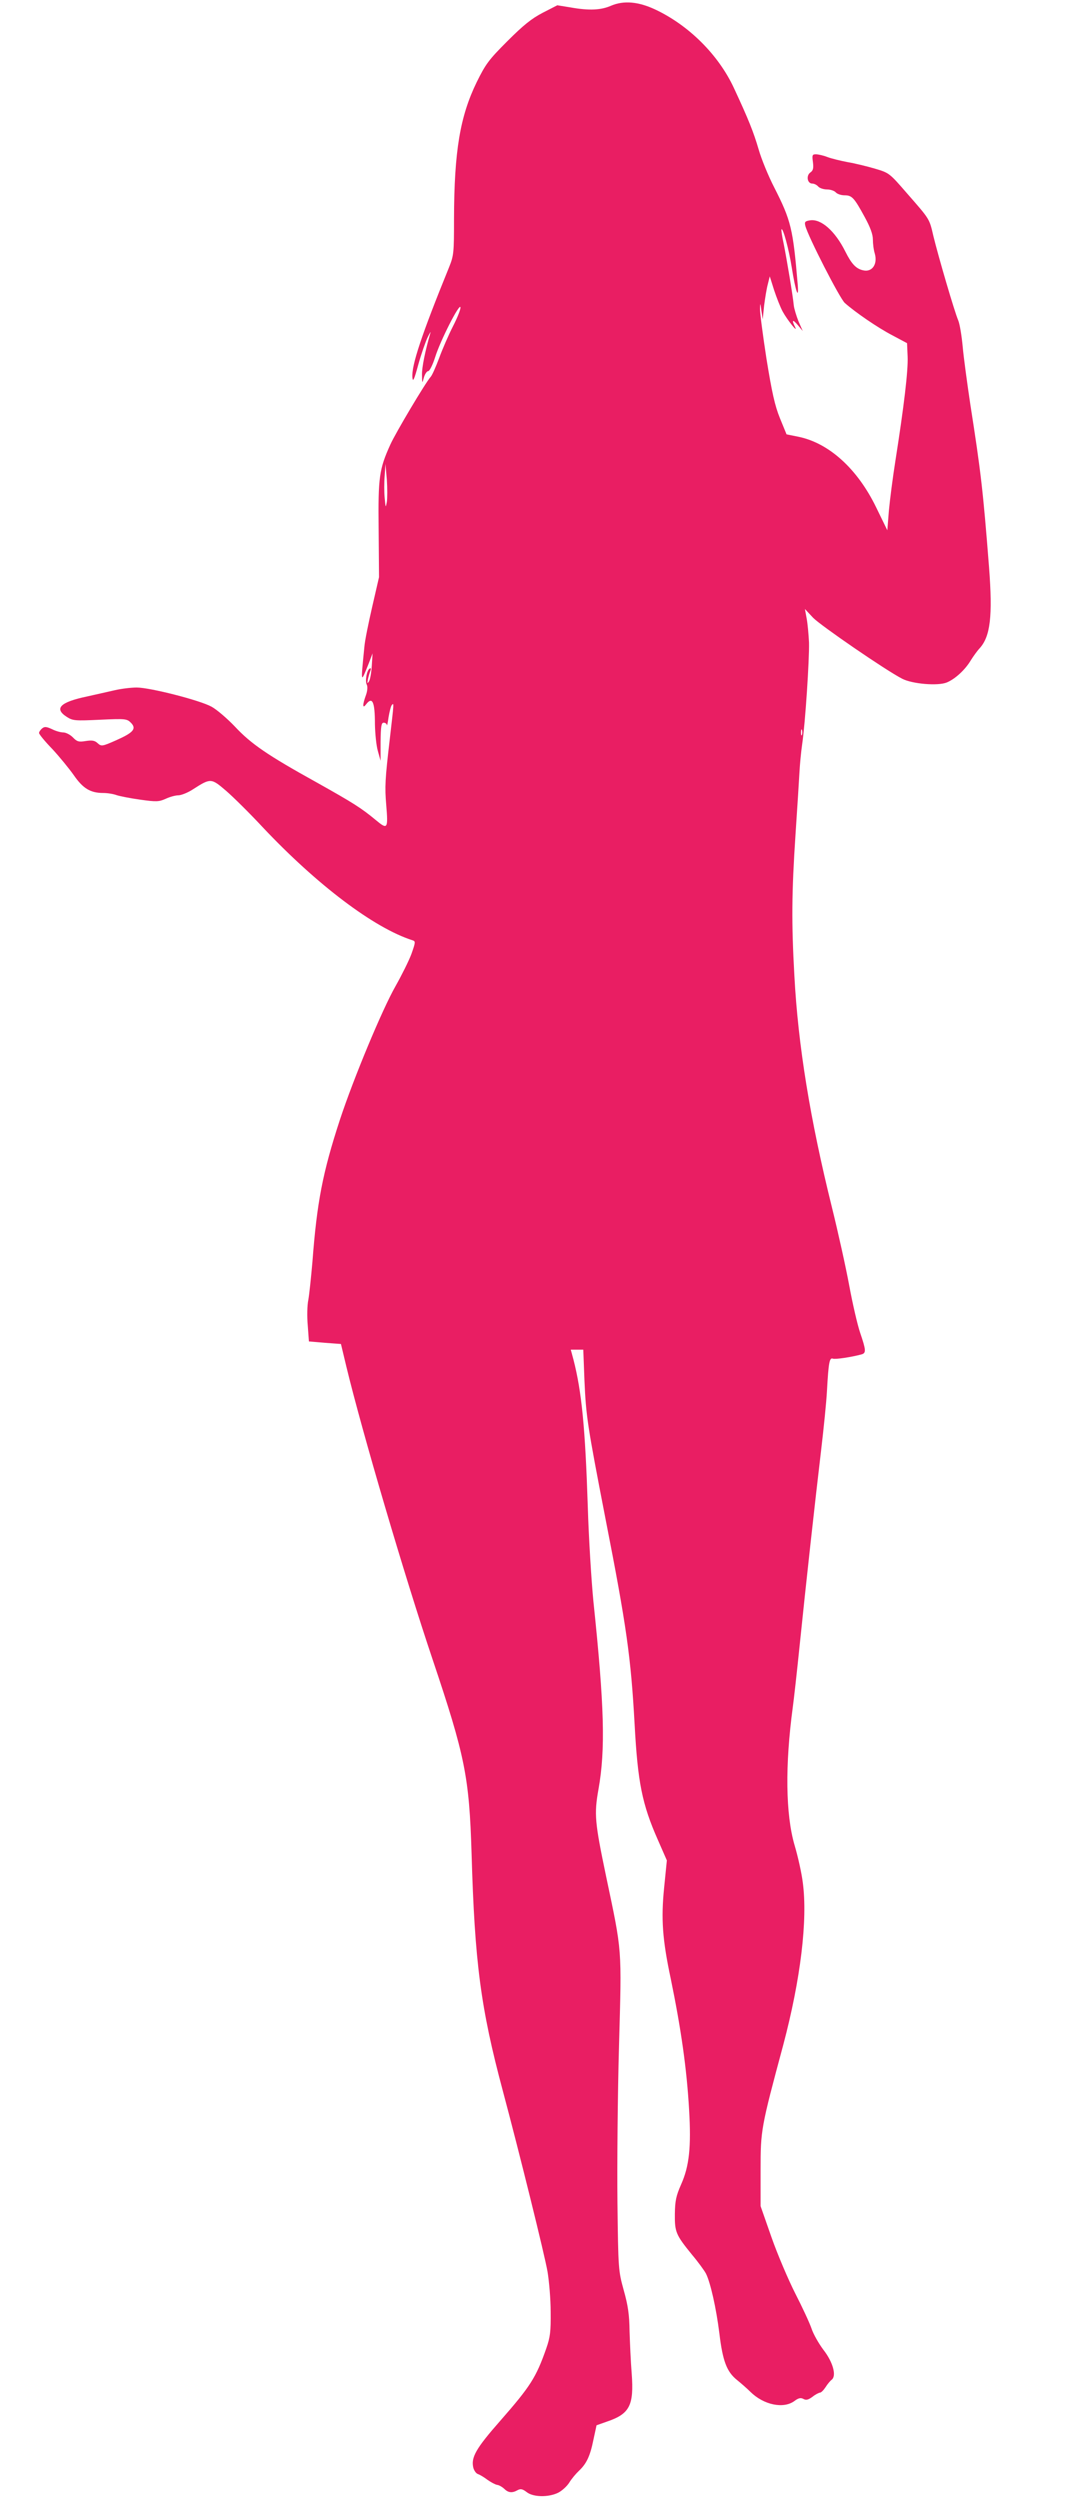
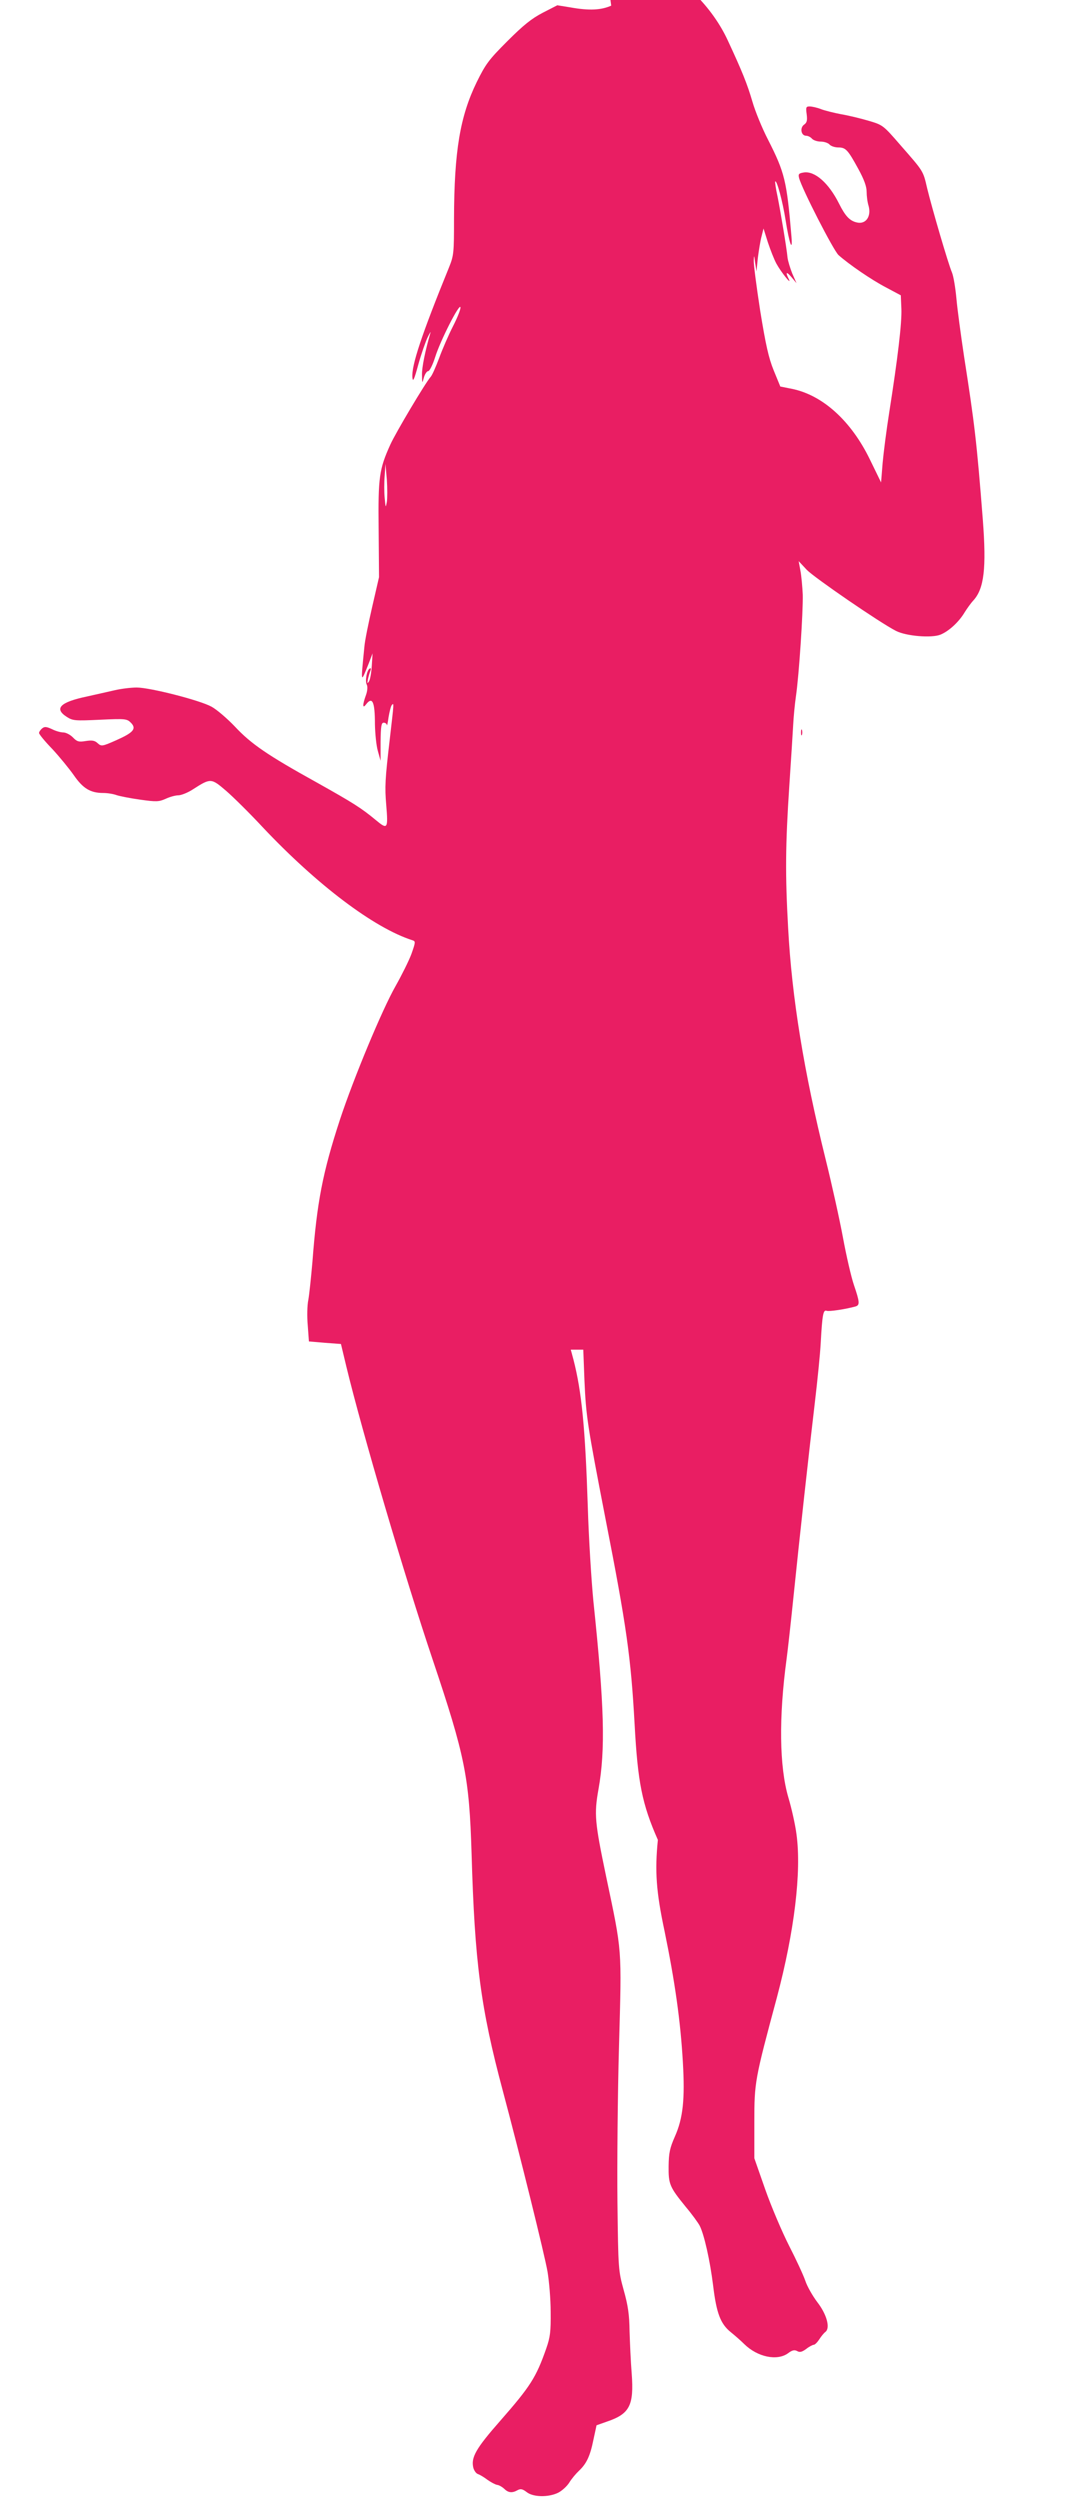
<svg xmlns="http://www.w3.org/2000/svg" version="1.0" width="550pt" height="1280pt" viewBox="0 0 550 1280" preserveAspectRatio="xMidYMid meet">
  <g transform="translate(0,1280) scale(0.1,-0.1)" fill="#e91e63" stroke="none">
-     <path d="M3130 12771 c-52 -23 -113 -26 -208 -9 l-68 11 -74 -38 c-58 -30 -100 -64 -182 -146 -96 -96 -111 -117 -157 -210 -85 -175 -115 -352 -116 -699 0 -176 -1 -188 -26 -250 -140 -344 -193 -503 -187 -563 2 -25 9 -12 30 66 15 54 37 117 48 140 11 23 18 33 14 22 -26 -89 -44 -176 -43 -214 1 -46 1 -46 10 -13 5 17 15 32 22 32 7 0 23 32 36 73 26 83 124 276 129 254 2 -9 -15 -52 -38 -97 -23 -45 -55 -119 -71 -163 -17 -45 -36 -89 -44 -97 -26 -29 -179 -286 -206 -346 -57 -126 -63 -166 -60 -434 l2 -245 -35 -152 c-19 -83 -38 -175 -40 -205 -19 -192 -20 -190 23 -83 l19 50 -4 -63 c-2 -34 -8 -70 -14 -80 -9 -14 -10 -12 -6 10 3 14 9 34 13 44 4 11 3 15 -4 11 -15 -9 -25 -66 -14 -84 4 -9 3 -30 -5 -52 -18 -49 -18 -72 0 -48 33 43 46 15 46 -101 1 -48 7 -109 15 -137 l14 -50 0 98 c1 79 4 97 16 97 8 0 16 -6 16 -12 1 -7 5 11 9 41 5 29 12 57 17 62 11 11 11 15 -11 -176 -24 -205 -26 -244 -18 -337 10 -122 7 -127 -53 -77 -76 63 -116 88 -305 194 -249 138 -334 196 -417 285 -40 42 -94 88 -120 102 -60 33 -315 98 -383 98 -28 0 -79 -6 -113 -14 -34 -8 -98 -22 -142 -32 -138 -29 -170 -62 -102 -105 30 -19 42 -20 169 -14 130 6 138 5 158 -15 31 -31 13 -51 -75 -90 -72 -32 -76 -32 -95 -15 -15 14 -29 16 -61 11 -36 -6 -45 -3 -66 19 -14 14 -36 25 -49 25 -13 0 -39 7 -58 17 -29 13 -38 14 -51 3 -8 -7 -15 -17 -15 -23 0 -6 30 -43 68 -82 37 -40 86 -100 110 -134 47 -68 85 -91 151 -91 22 0 52 -5 68 -11 15 -5 69 -16 120 -23 84 -12 97 -11 131 4 21 10 50 18 65 18 14 0 48 13 74 30 92 59 94 59 171 -7 37 -32 121 -115 187 -186 278 -295 570 -516 767 -579 17 -5 16 -10 -5 -70 -13 -35 -50 -109 -81 -164 -69 -121 -215 -472 -285 -684 -89 -272 -118 -424 -141 -728 -7 -80 -16 -167 -21 -195 -6 -27 -7 -87 -3 -131 l6 -82 82 -7 82 -6 28 -117 c81 -335 298 -1072 441 -1497 167 -497 188 -602 200 -995 16 -556 46 -789 160 -1215 84 -314 214 -839 229 -926 8 -48 16 -140 16 -205 1 -102 -2 -129 -23 -189 -52 -148 -81 -193 -236 -370 -124 -141 -150 -187 -137 -240 4 -14 14 -29 24 -32 9 -3 31 -16 48 -29 17 -12 39 -24 49 -26 11 -1 27 -11 37 -20 21 -21 41 -23 69 -7 15 8 25 6 46 -10 32 -26 110 -28 160 -4 19 9 45 32 58 52 12 20 35 47 50 61 38 36 57 74 74 159 l16 74 51 18 c119 40 141 83 129 247 -5 59 -9 157 -11 217 -1 85 -8 132 -30 210 -27 99 -28 104 -32 450 -2 193 1 553 8 800 14 512 17 473 -66 868 -58 278 -62 318 -39 447 36 202 30 426 -26 960 -10 102 -24 322 -29 490 -13 400 -31 584 -73 748 l-14 52 32 0 32 0 6 -157 c8 -184 15 -230 107 -705 109 -556 131 -713 150 -1058 16 -295 38 -407 119 -590 l46 -105 -14 -140 c-16 -159 -9 -264 34 -466 53 -258 82 -461 94 -672 11 -189 1 -287 -41 -381 -26 -59 -31 -84 -32 -151 -1 -93 5 -107 88 -209 32 -38 63 -81 71 -96 23 -45 53 -178 69 -307 17 -142 38 -196 90 -238 21 -17 52 -44 69 -61 68 -67 169 -88 225 -47 21 16 33 18 46 11 14 -8 25 -5 47 11 15 12 33 21 38 21 6 0 18 12 28 27 10 16 24 33 32 39 26 20 7 90 -42 153 -24 32 -52 81 -61 109 -10 29 -47 109 -83 179 -36 71 -91 200 -122 288 l-56 160 0 185 c0 205 2 216 116 640 89 336 126 640 100 833 -6 48 -25 133 -42 190 -46 158 -49 410 -9 707 5 36 21 178 35 315 32 313 79 739 110 1000 13 110 27 247 30 305 8 146 13 170 30 164 12 -5 97 8 148 22 23 7 22 22 -8 110 -14 41 -39 150 -56 242 -17 92 -57 273 -89 402 -111 448 -173 827 -192 1185 -15 270 -14 423 6 725 9 135 18 277 20 315 2 39 8 104 14 145 16 109 37 433 35 520 -2 41 -7 97 -12 123 l-9 49 42 -45 c39 -40 372 -269 456 -312 52 -27 184 -38 229 -19 43 18 94 65 123 114 12 19 31 46 44 60 56 61 68 165 49 415 -31 397 -42 489 -96 835 -16 107 -34 239 -39 295 -5 55 -15 116 -23 135 -19 44 -102 328 -127 431 -21 91 -18 85 -136 220 -90 104 -91 104 -165 126 -41 12 -103 27 -139 33 -36 7 -82 18 -103 26 -20 8 -47 14 -59 14 -18 0 -20 -4 -15 -40 4 -32 1 -43 -13 -53 -23 -16 -16 -57 10 -57 10 0 23 -7 30 -15 7 -8 27 -15 45 -15 18 0 38 -7 45 -15 7 -8 27 -15 45 -15 38 0 49 -12 103 -111 29 -53 42 -89 42 -115 0 -22 4 -54 10 -73 15 -54 -14 -96 -60 -85 -36 8 -59 32 -91 96 -53 106 -124 168 -180 160 -26 -4 -30 -8 -25 -28 14 -55 176 -371 202 -395 54 -48 169 -127 244 -166 l75 -40 3 -69 c3 -72 -19 -255 -62 -529 -14 -88 -29 -205 -34 -260 l-8 -100 -57 117 c-96 198 -242 330 -399 362 l-60 12 -34 83 c-26 64 -41 132 -69 305 -19 123 -34 238 -33 257 1 30 2 29 7 -11 l7 -45 7 70 c5 39 13 88 19 110 l10 40 22 -70 c13 -39 32 -88 44 -110 24 -44 82 -116 63 -78 -18 36 -12 40 15 8 l25 -30 -22 50 c-11 28 -22 64 -24 81 -5 53 -36 236 -51 312 -9 41 -14 75 -12 78 8 8 38 -102 53 -198 19 -121 37 -170 30 -83 -24 284 -34 326 -120 495 -30 58 -66 146 -80 195 -26 89 -52 154 -126 313 -79 171 -232 323 -405 404 -86 40 -160 46 -224 19z m-1149 -2541 c-6 -32 -6 -31 -11 20 -3 30 -3 82 0 115 l4 60 7 -80 c3 -44 3 -96 0 -115z m2126 -1192 c-3 -7 -5 -2 -5 12 0 14 2 19 5 13 2 -7 2 -19 0 -25z" />
+     <path d="M3130 12771 c-52 -23 -113 -26 -208 -9 l-68 11 -74 -38 c-58 -30 -100 -64 -182 -146 -96 -96 -111 -117 -157 -210 -85 -175 -115 -352 -116 -699 0 -176 -1 -188 -26 -250 -140 -344 -193 -503 -187 -563 2 -25 9 -12 30 66 15 54 37 117 48 140 11 23 18 33 14 22 -26 -89 -44 -176 -43 -214 1 -46 1 -46 10 -13 5 17 15 32 22 32 7 0 23 32 36 73 26 83 124 276 129 254 2 -9 -15 -52 -38 -97 -23 -45 -55 -119 -71 -163 -17 -45 -36 -89 -44 -97 -26 -29 -179 -286 -206 -346 -57 -126 -63 -166 -60 -434 l2 -245 -35 -152 c-19 -83 -38 -175 -40 -205 -19 -192 -20 -190 23 -83 l19 50 -4 -63 c-2 -34 -8 -70 -14 -80 -9 -14 -10 -12 -6 10 3 14 9 34 13 44 4 11 3 15 -4 11 -15 -9 -25 -66 -14 -84 4 -9 3 -30 -5 -52 -18 -49 -18 -72 0 -48 33 43 46 15 46 -101 1 -48 7 -109 15 -137 l14 -50 0 98 c1 79 4 97 16 97 8 0 16 -6 16 -12 1 -7 5 11 9 41 5 29 12 57 17 62 11 11 11 15 -11 -176 -24 -205 -26 -244 -18 -337 10 -122 7 -127 -53 -77 -76 63 -116 88 -305 194 -249 138 -334 196 -417 285 -40 42 -94 88 -120 102 -60 33 -315 98 -383 98 -28 0 -79 -6 -113 -14 -34 -8 -98 -22 -142 -32 -138 -29 -170 -62 -102 -105 30 -19 42 -20 169 -14 130 6 138 5 158 -15 31 -31 13 -51 -75 -90 -72 -32 -76 -32 -95 -15 -15 14 -29 16 -61 11 -36 -6 -45 -3 -66 19 -14 14 -36 25 -49 25 -13 0 -39 7 -58 17 -29 13 -38 14 -51 3 -8 -7 -15 -17 -15 -23 0 -6 30 -43 68 -82 37 -40 86 -100 110 -134 47 -68 85 -91 151 -91 22 0 52 -5 68 -11 15 -5 69 -16 120 -23 84 -12 97 -11 131 4 21 10 50 18 65 18 14 0 48 13 74 30 92 59 94 59 171 -7 37 -32 121 -115 187 -186 278 -295 570 -516 767 -579 17 -5 16 -10 -5 -70 -13 -35 -50 -109 -81 -164 -69 -121 -215 -472 -285 -684 -89 -272 -118 -424 -141 -728 -7 -80 -16 -167 -21 -195 -6 -27 -7 -87 -3 -131 l6 -82 82 -7 82 -6 28 -117 c81 -335 298 -1072 441 -1497 167 -497 188 -602 200 -995 16 -556 46 -789 160 -1215 84 -314 214 -839 229 -926 8 -48 16 -140 16 -205 1 -102 -2 -129 -23 -189 -52 -148 -81 -193 -236 -370 -124 -141 -150 -187 -137 -240 4 -14 14 -29 24 -32 9 -3 31 -16 48 -29 17 -12 39 -24 49 -26 11 -1 27 -11 37 -20 21 -21 41 -23 69 -7 15 8 25 6 46 -10 32 -26 110 -28 160 -4 19 9 45 32 58 52 12 20 35 47 50 61 38 36 57 74 74 159 l16 74 51 18 c119 40 141 83 129 247 -5 59 -9 157 -11 217 -1 85 -8 132 -30 210 -27 99 -28 104 -32 450 -2 193 1 553 8 800 14 512 17 473 -66 868 -58 278 -62 318 -39 447 36 202 30 426 -26 960 -10 102 -24 322 -29 490 -13 400 -31 584 -73 748 l-14 52 32 0 32 0 6 -157 c8 -184 15 -230 107 -705 109 -556 131 -713 150 -1058 16 -295 38 -407 119 -590 c-16 -159 -9 -264 34 -466 53 -258 82 -461 94 -672 11 -189 1 -287 -41 -381 -26 -59 -31 -84 -32 -151 -1 -93 5 -107 88 -209 32 -38 63 -81 71 -96 23 -45 53 -178 69 -307 17 -142 38 -196 90 -238 21 -17 52 -44 69 -61 68 -67 169 -88 225 -47 21 16 33 18 46 11 14 -8 25 -5 47 11 15 12 33 21 38 21 6 0 18 12 28 27 10 16 24 33 32 39 26 20 7 90 -42 153 -24 32 -52 81 -61 109 -10 29 -47 109 -83 179 -36 71 -91 200 -122 288 l-56 160 0 185 c0 205 2 216 116 640 89 336 126 640 100 833 -6 48 -25 133 -42 190 -46 158 -49 410 -9 707 5 36 21 178 35 315 32 313 79 739 110 1000 13 110 27 247 30 305 8 146 13 170 30 164 12 -5 97 8 148 22 23 7 22 22 -8 110 -14 41 -39 150 -56 242 -17 92 -57 273 -89 402 -111 448 -173 827 -192 1185 -15 270 -14 423 6 725 9 135 18 277 20 315 2 39 8 104 14 145 16 109 37 433 35 520 -2 41 -7 97 -12 123 l-9 49 42 -45 c39 -40 372 -269 456 -312 52 -27 184 -38 229 -19 43 18 94 65 123 114 12 19 31 46 44 60 56 61 68 165 49 415 -31 397 -42 489 -96 835 -16 107 -34 239 -39 295 -5 55 -15 116 -23 135 -19 44 -102 328 -127 431 -21 91 -18 85 -136 220 -90 104 -91 104 -165 126 -41 12 -103 27 -139 33 -36 7 -82 18 -103 26 -20 8 -47 14 -59 14 -18 0 -20 -4 -15 -40 4 -32 1 -43 -13 -53 -23 -16 -16 -57 10 -57 10 0 23 -7 30 -15 7 -8 27 -15 45 -15 18 0 38 -7 45 -15 7 -8 27 -15 45 -15 38 0 49 -12 103 -111 29 -53 42 -89 42 -115 0 -22 4 -54 10 -73 15 -54 -14 -96 -60 -85 -36 8 -59 32 -91 96 -53 106 -124 168 -180 160 -26 -4 -30 -8 -25 -28 14 -55 176 -371 202 -395 54 -48 169 -127 244 -166 l75 -40 3 -69 c3 -72 -19 -255 -62 -529 -14 -88 -29 -205 -34 -260 l-8 -100 -57 117 c-96 198 -242 330 -399 362 l-60 12 -34 83 c-26 64 -41 132 -69 305 -19 123 -34 238 -33 257 1 30 2 29 7 -11 l7 -45 7 70 c5 39 13 88 19 110 l10 40 22 -70 c13 -39 32 -88 44 -110 24 -44 82 -116 63 -78 -18 36 -12 40 15 8 l25 -30 -22 50 c-11 28 -22 64 -24 81 -5 53 -36 236 -51 312 -9 41 -14 75 -12 78 8 8 38 -102 53 -198 19 -121 37 -170 30 -83 -24 284 -34 326 -120 495 -30 58 -66 146 -80 195 -26 89 -52 154 -126 313 -79 171 -232 323 -405 404 -86 40 -160 46 -224 19z m-1149 -2541 c-6 -32 -6 -31 -11 20 -3 30 -3 82 0 115 l4 60 7 -80 c3 -44 3 -96 0 -115z m2126 -1192 c-3 -7 -5 -2 -5 12 0 14 2 19 5 13 2 -7 2 -19 0 -25z" />
  </g>
</svg>